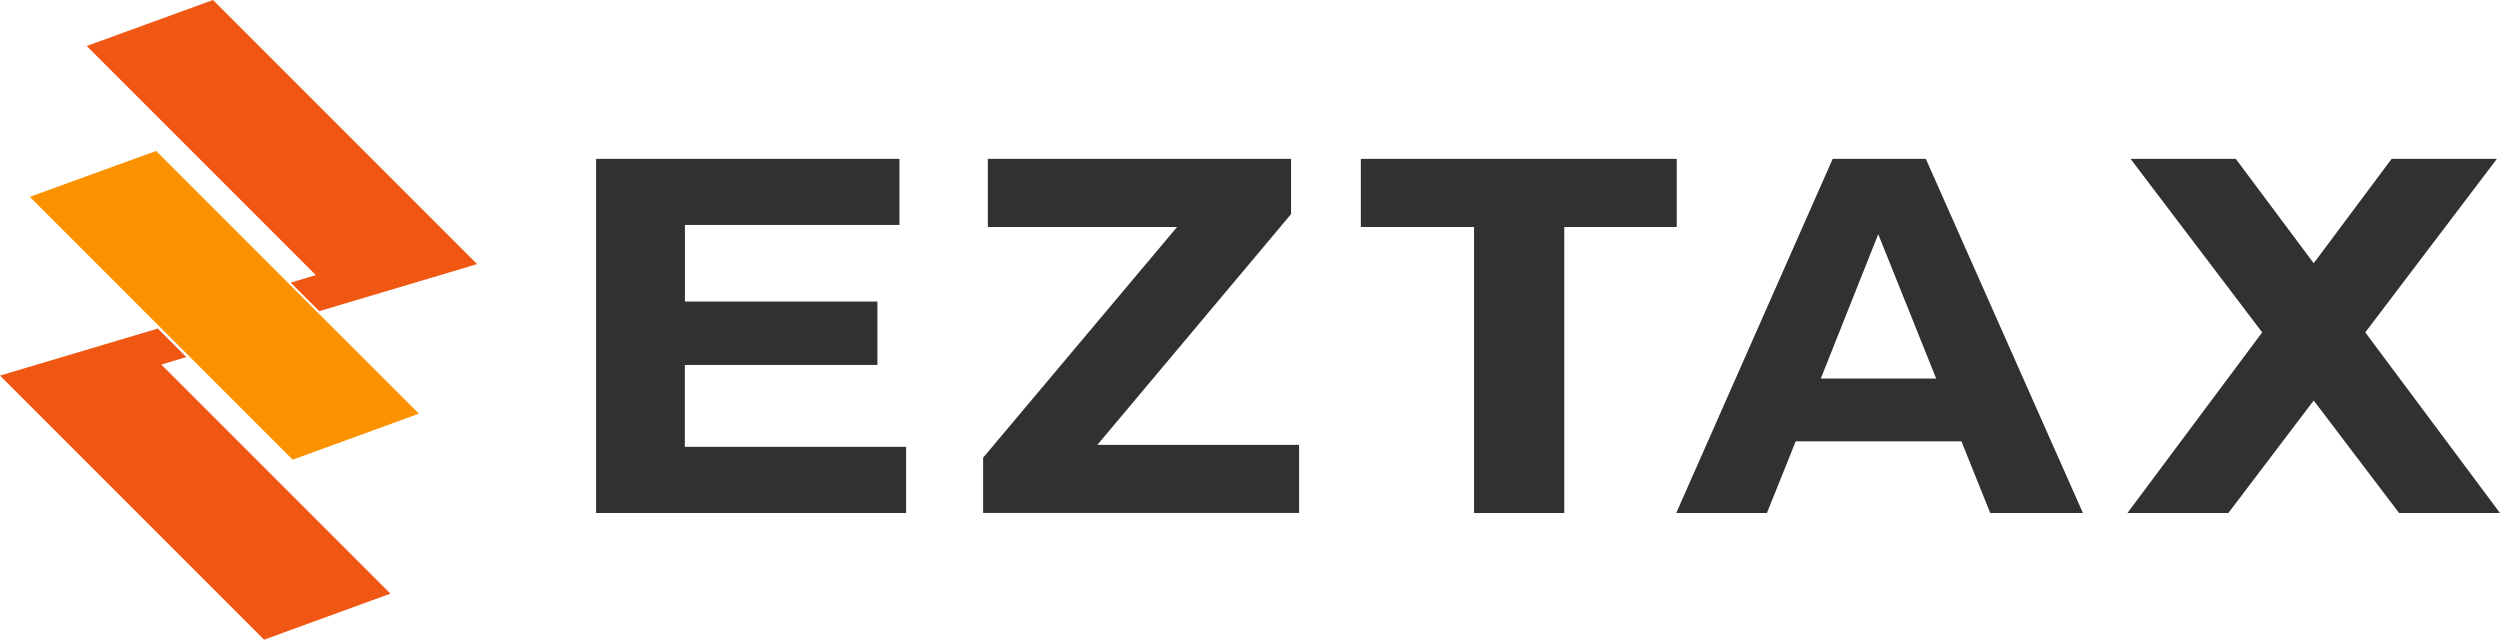
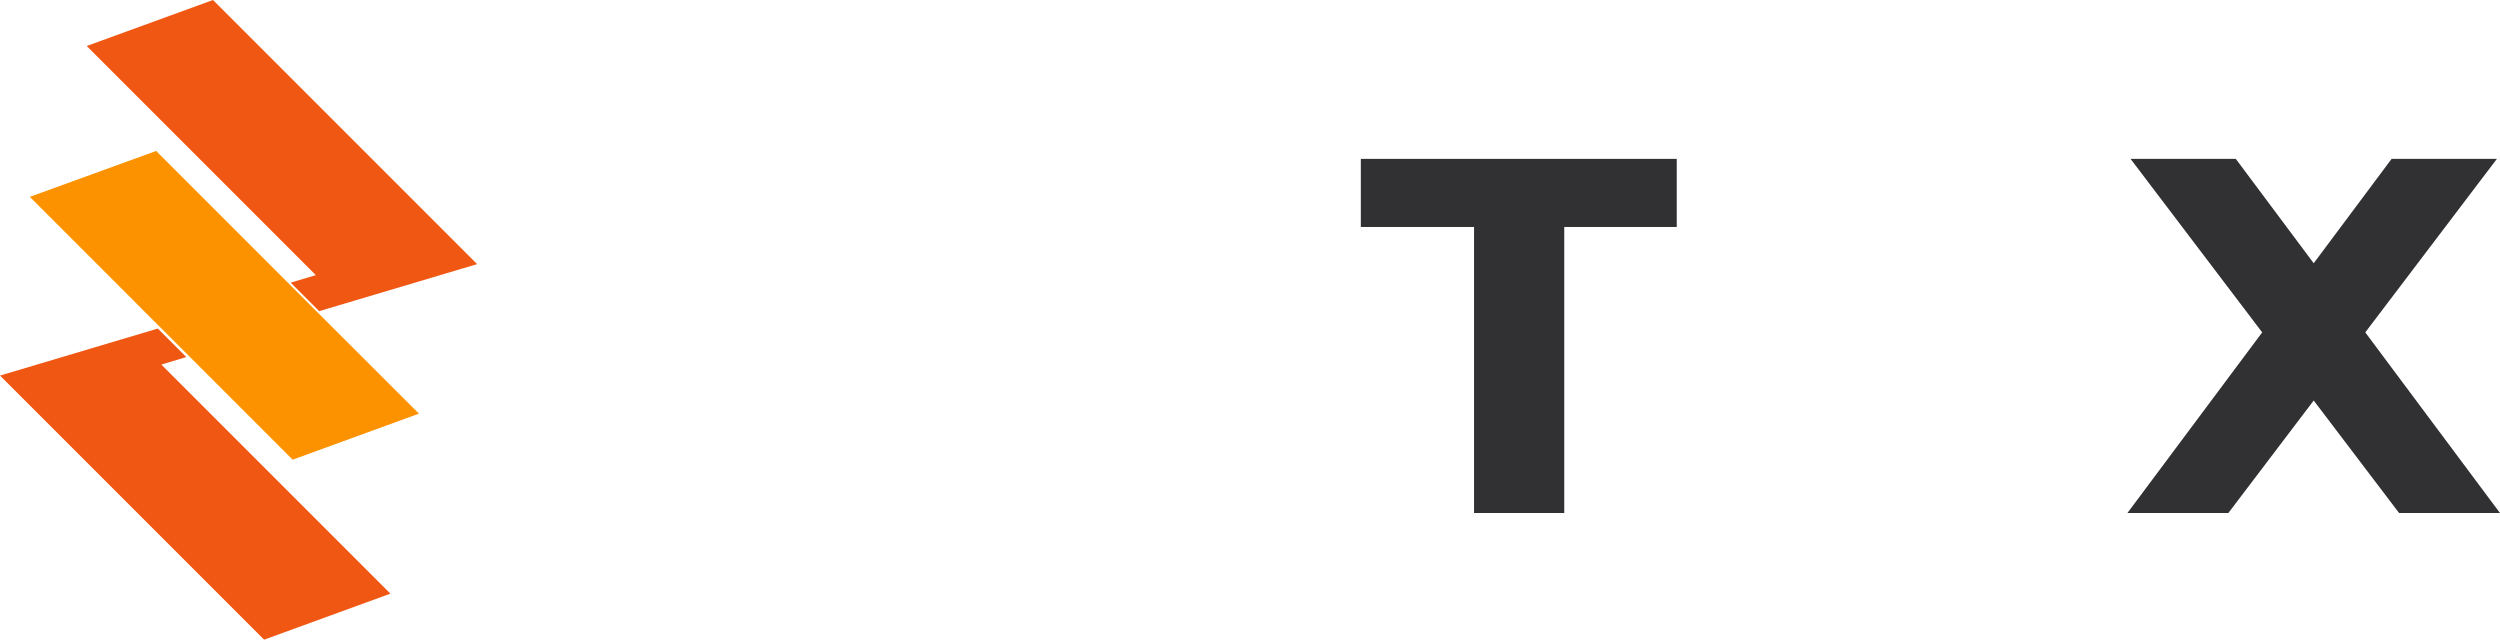
<svg xmlns="http://www.w3.org/2000/svg" width="100" height="25.587" viewBox="0 0 100 25.587">
  <g id="eztax-logo-black" transform="translate(-31 -701.304)">
    <path id="패스_1" data-name="패스 1" d="M12,0,6.948,1.84l9.165,9.165-1.006.3,1.141,1.141,6.317-1.881Z" transform="translate(27.52 701.304)" fill="#ef5713" />
    <path id="패스_2" data-name="패스 2" d="M0,27.7,10.564,38.264l5.052-1.841L6.452,27.259l1-.3h0l-1.14-1.14Z" transform="translate(31 688.627)" fill="#ef5713" />
    <path id="패스_3" data-name="패스 3" d="M14.427,18.849l-.461-.461-1.141-1.141-.76-.76L7.442,11.864,2.39,13.7l4.333,4.334.172.173.618.617,1.141,1.14h0l.7.7.149.149,3.4,3.4,5.052-1.841Z" transform="translate(29.803 695.478)" fill="#fc9200" />
-     <path id="패스_4" data-name="패스 4" d="M58.11,20.691V18.155h-7.7V15.091h8.581V12.448H46.857V26.612h12.4V23.967h-8.85V20.691Z" transform="translate(7.987 695.211)" fill="#313133" />
-     <path id="패스_5" data-name="패스 5" d="M77.464,15.172h7.571L77.276,24.4v2.21H89.915V23.889H81.844l7.749-9.231V12.448H77.464Z" transform="translate(-6.951 695.211)" fill="#313133" />
    <path id="패스_6" data-name="패스 6" d="M119.6,12.448H106.963v2.724h4.529V26.613H115.1V15.172h4.5Z" transform="translate(-21.53 695.211)" fill="#313133" />
-     <path id="패스_7" data-name="패스 7" d="M143.05,23.745l1.152,2.868h3.708l-6.284-14.165H137.9l-6.258,14.165h3.628l1.152-2.868Zm-3.327-8.284,2.317,5.774h-4.615Z" transform="translate(-33.593 695.211)" fill="#313133" />
    <path id="패스_8" data-name="패스 8" d="M177.7,12.448l-3.116,4.175-3.116-4.175h-4.21l5.265,6.94-5.39,7.225h4.037l3.414-4.5,3.415,4.5h4.036l-5.388-7.225,5.264-6.94Z" transform="translate(-51.036 695.211)" fill="#313133" />
  </g>
</svg>